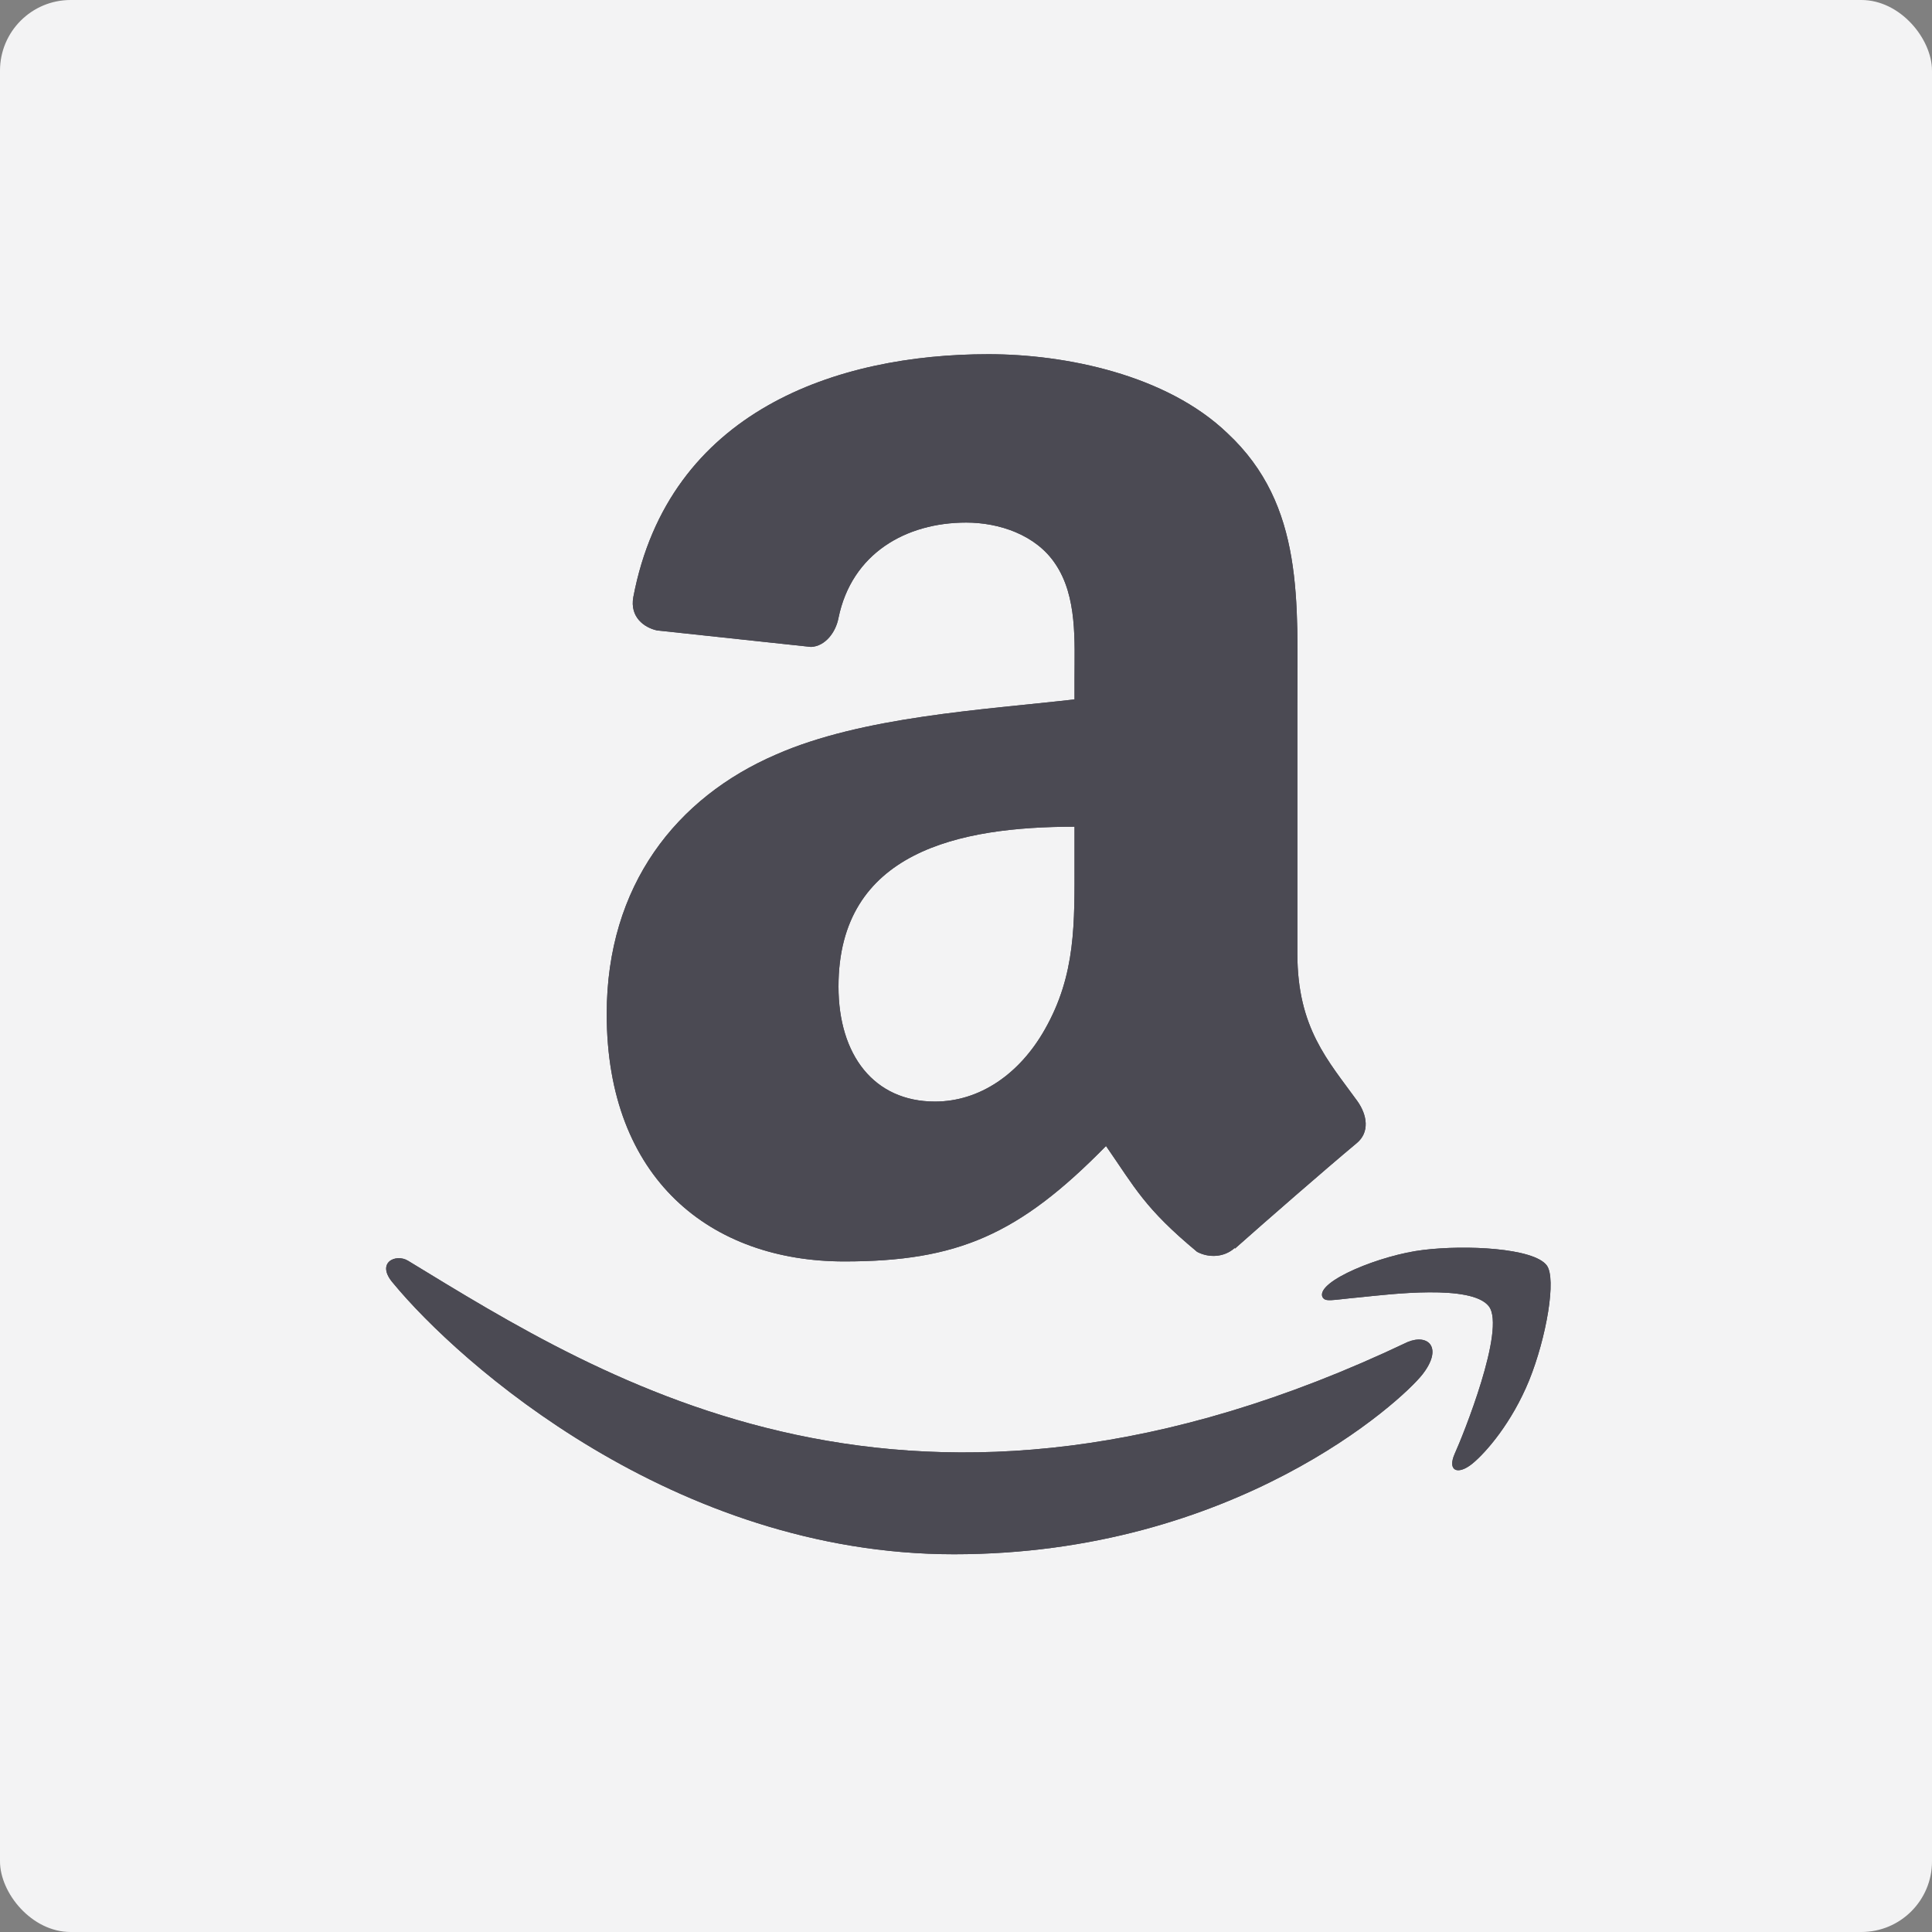
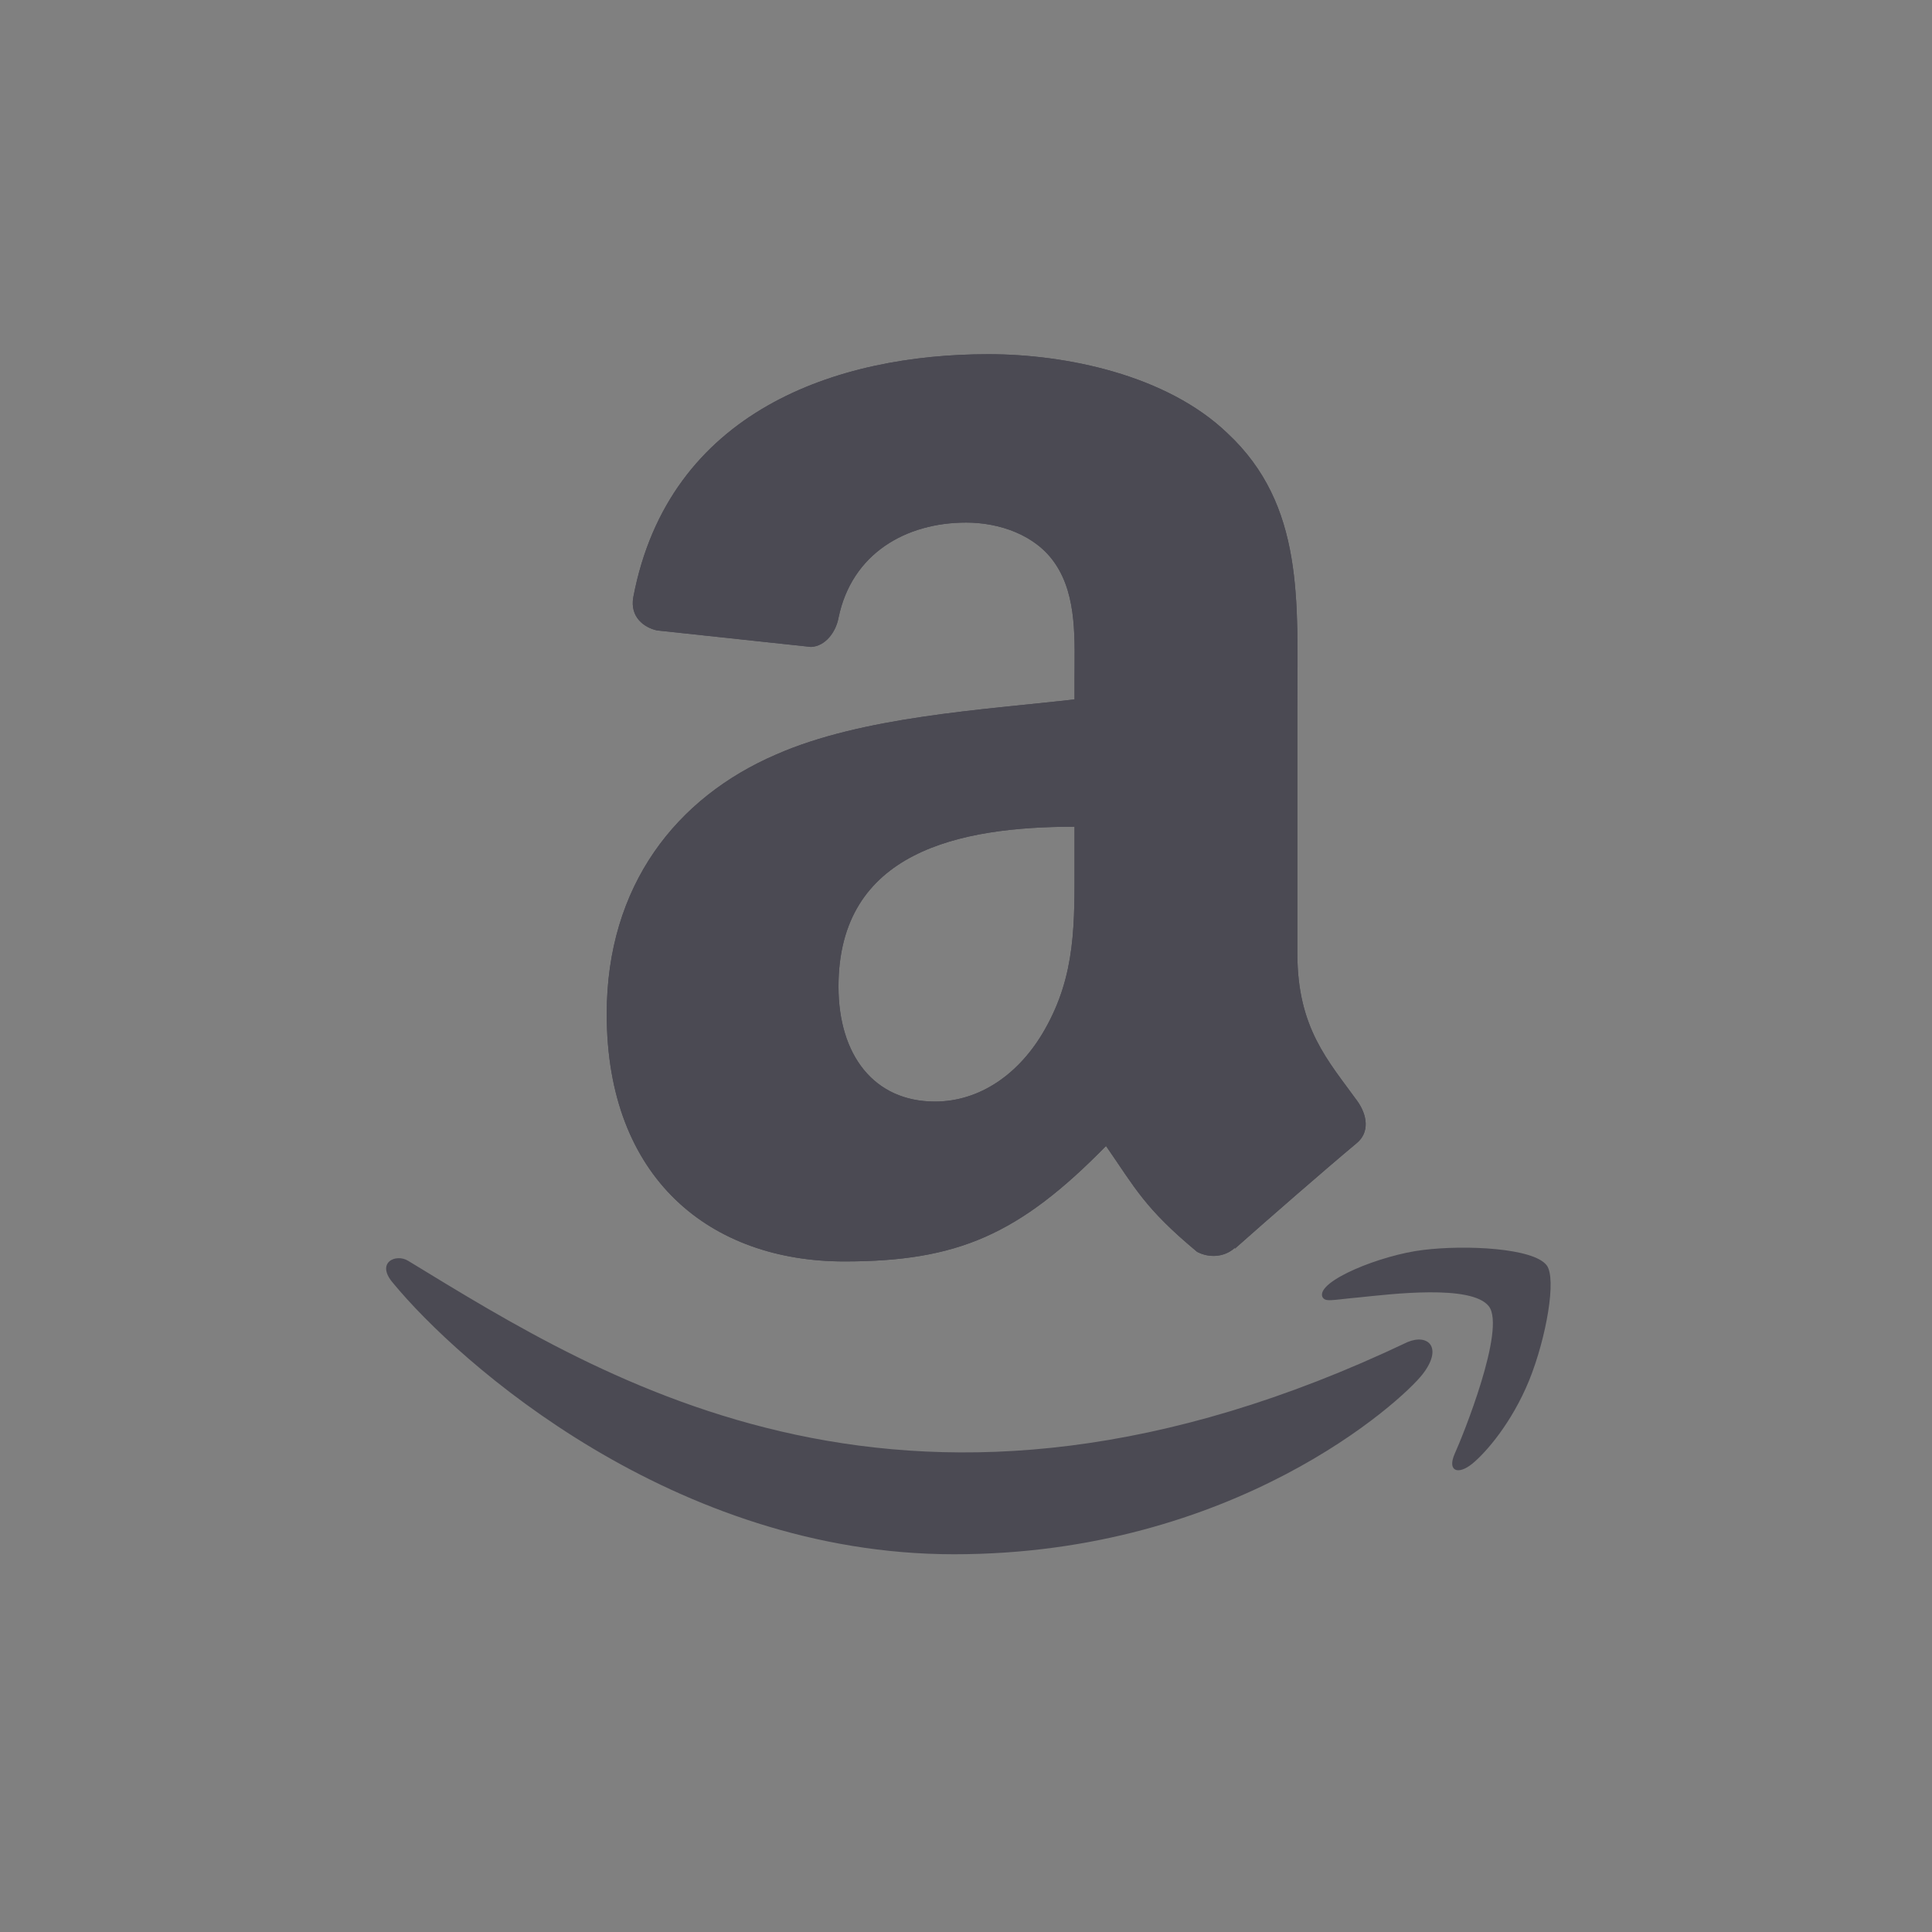
<svg xmlns="http://www.w3.org/2000/svg" width="60" height="60" viewBox="0 0 60 60" fill="none">
  <rect x="0" y="0" width="60" height="60" fill="#808080" stroke="none" />
-   <rect width="60" height="60" rx="2.193" fill="#F3F3F4" />
  <g clip-path="url(#clip0_12887_1748)">
-     <path d="M43.713 41.679C28.331 49 18.785 42.875 12.674 39.155C12.296 38.92 11.653 39.21 12.21 39.85C14.246 42.319 20.918 48.269 29.627 48.269C38.342 48.269 43.527 43.514 44.175 42.684C44.819 41.861 44.364 41.408 43.713 41.679H43.713ZM48.033 39.294C47.62 38.756 45.522 38.656 44.201 38.818C42.878 38.975 40.892 39.784 41.065 40.269C41.154 40.451 41.334 40.37 42.243 40.288C43.154 40.197 45.707 39.875 46.239 40.57C46.773 41.27 45.425 44.606 45.179 45.144C44.941 45.681 45.27 45.82 45.717 45.462C46.157 45.104 46.956 44.176 47.491 42.864C48.023 41.544 48.347 39.703 48.033 39.294Z" fill="#4B4A53" />
    <path fill-rule="evenodd" clip-rule="evenodd" d="M33.37 26.741C33.37 28.662 33.419 30.264 32.448 31.97C31.664 33.357 30.423 34.21 29.036 34.21C27.143 34.21 26.04 32.767 26.04 30.639C26.04 26.436 29.806 25.674 33.37 25.674V26.741ZM38.342 38.759C38.016 39.05 37.545 39.071 37.177 38.877C35.541 37.518 35.249 36.887 34.348 35.59C31.643 38.35 29.73 39.175 26.221 39.175C22.074 39.175 18.842 36.616 18.842 31.492C18.842 27.491 21.013 24.765 24.099 23.434C26.775 22.255 30.513 22.047 33.37 21.721V21.083C33.37 19.911 33.46 18.524 32.774 17.512C32.17 16.603 31.019 16.229 30.007 16.229C28.128 16.229 26.45 17.192 26.04 19.19C25.957 19.634 25.631 20.07 25.187 20.091L20.402 19.578C20 19.488 19.557 19.162 19.668 18.545C20.77 12.748 26.006 11 30.693 11C33.093 11 36.227 11.638 38.12 13.455C40.52 15.695 40.291 18.683 40.291 21.936V29.619C40.291 31.928 41.248 32.941 42.149 34.189C42.468 34.633 42.538 35.167 42.135 35.5C41.13 36.339 39.341 37.899 38.356 38.773L38.342 38.759" fill="#4B4A53" />
    <path d="M43.713 41.679C28.331 49 18.785 42.875 12.674 39.155C12.296 38.92 11.653 39.21 12.21 39.85C14.246 42.319 20.918 48.269 29.627 48.269C38.342 48.269 43.527 43.514 44.175 42.684C44.819 41.861 44.364 41.408 43.713 41.679H43.713ZM48.033 39.294C47.62 38.756 45.522 38.656 44.201 38.818C42.878 38.975 40.892 39.784 41.065 40.269C41.154 40.451 41.334 40.37 42.243 40.288C43.154 40.197 45.707 39.875 46.239 40.57C46.773 41.27 45.425 44.606 45.179 45.144C44.941 45.681 45.27 45.82 45.717 45.462C46.157 45.104 46.956 44.176 47.491 42.864C48.023 41.544 48.347 39.703 48.033 39.294Z" fill="#4B4A53" />
    <path fill-rule="evenodd" clip-rule="evenodd" d="M33.37 26.741C33.37 28.662 33.419 30.264 32.448 31.97C31.664 33.357 30.423 34.21 29.036 34.21C27.143 34.21 26.04 32.767 26.04 30.639C26.04 26.436 29.806 25.674 33.37 25.674V26.741ZM38.342 38.759C38.016 39.05 37.545 39.071 37.177 38.877C35.541 37.518 35.249 36.887 34.348 35.59C31.643 38.35 29.73 39.175 26.221 39.175C22.074 39.175 18.842 36.616 18.842 31.492C18.842 27.491 21.013 24.765 24.099 23.434C26.775 22.255 30.513 22.047 33.37 21.721V21.083C33.37 19.911 33.46 18.524 32.774 17.512C32.17 16.603 31.019 16.229 30.007 16.229C28.128 16.229 26.45 17.192 26.04 19.19C25.957 19.634 25.631 20.07 25.187 20.091L20.402 19.578C20 19.488 19.557 19.162 19.668 18.545C20.77 12.748 26.006 11 30.693 11C33.093 11 36.227 11.638 38.12 13.455C40.52 15.695 40.291 18.683 40.291 21.936V29.619C40.291 31.928 41.248 32.941 42.149 34.189C42.468 34.633 42.538 35.167 42.135 35.5C41.13 36.339 39.341 37.899 38.356 38.773L38.342 38.759" fill="#4B4A53" />
  </g>
  <defs>
    <clipPath id="clip0_12887_1748">
      <rect width="38" height="38" fill="white" transform="translate(11 11)" />
    </clipPath>
  </defs>
</svg>